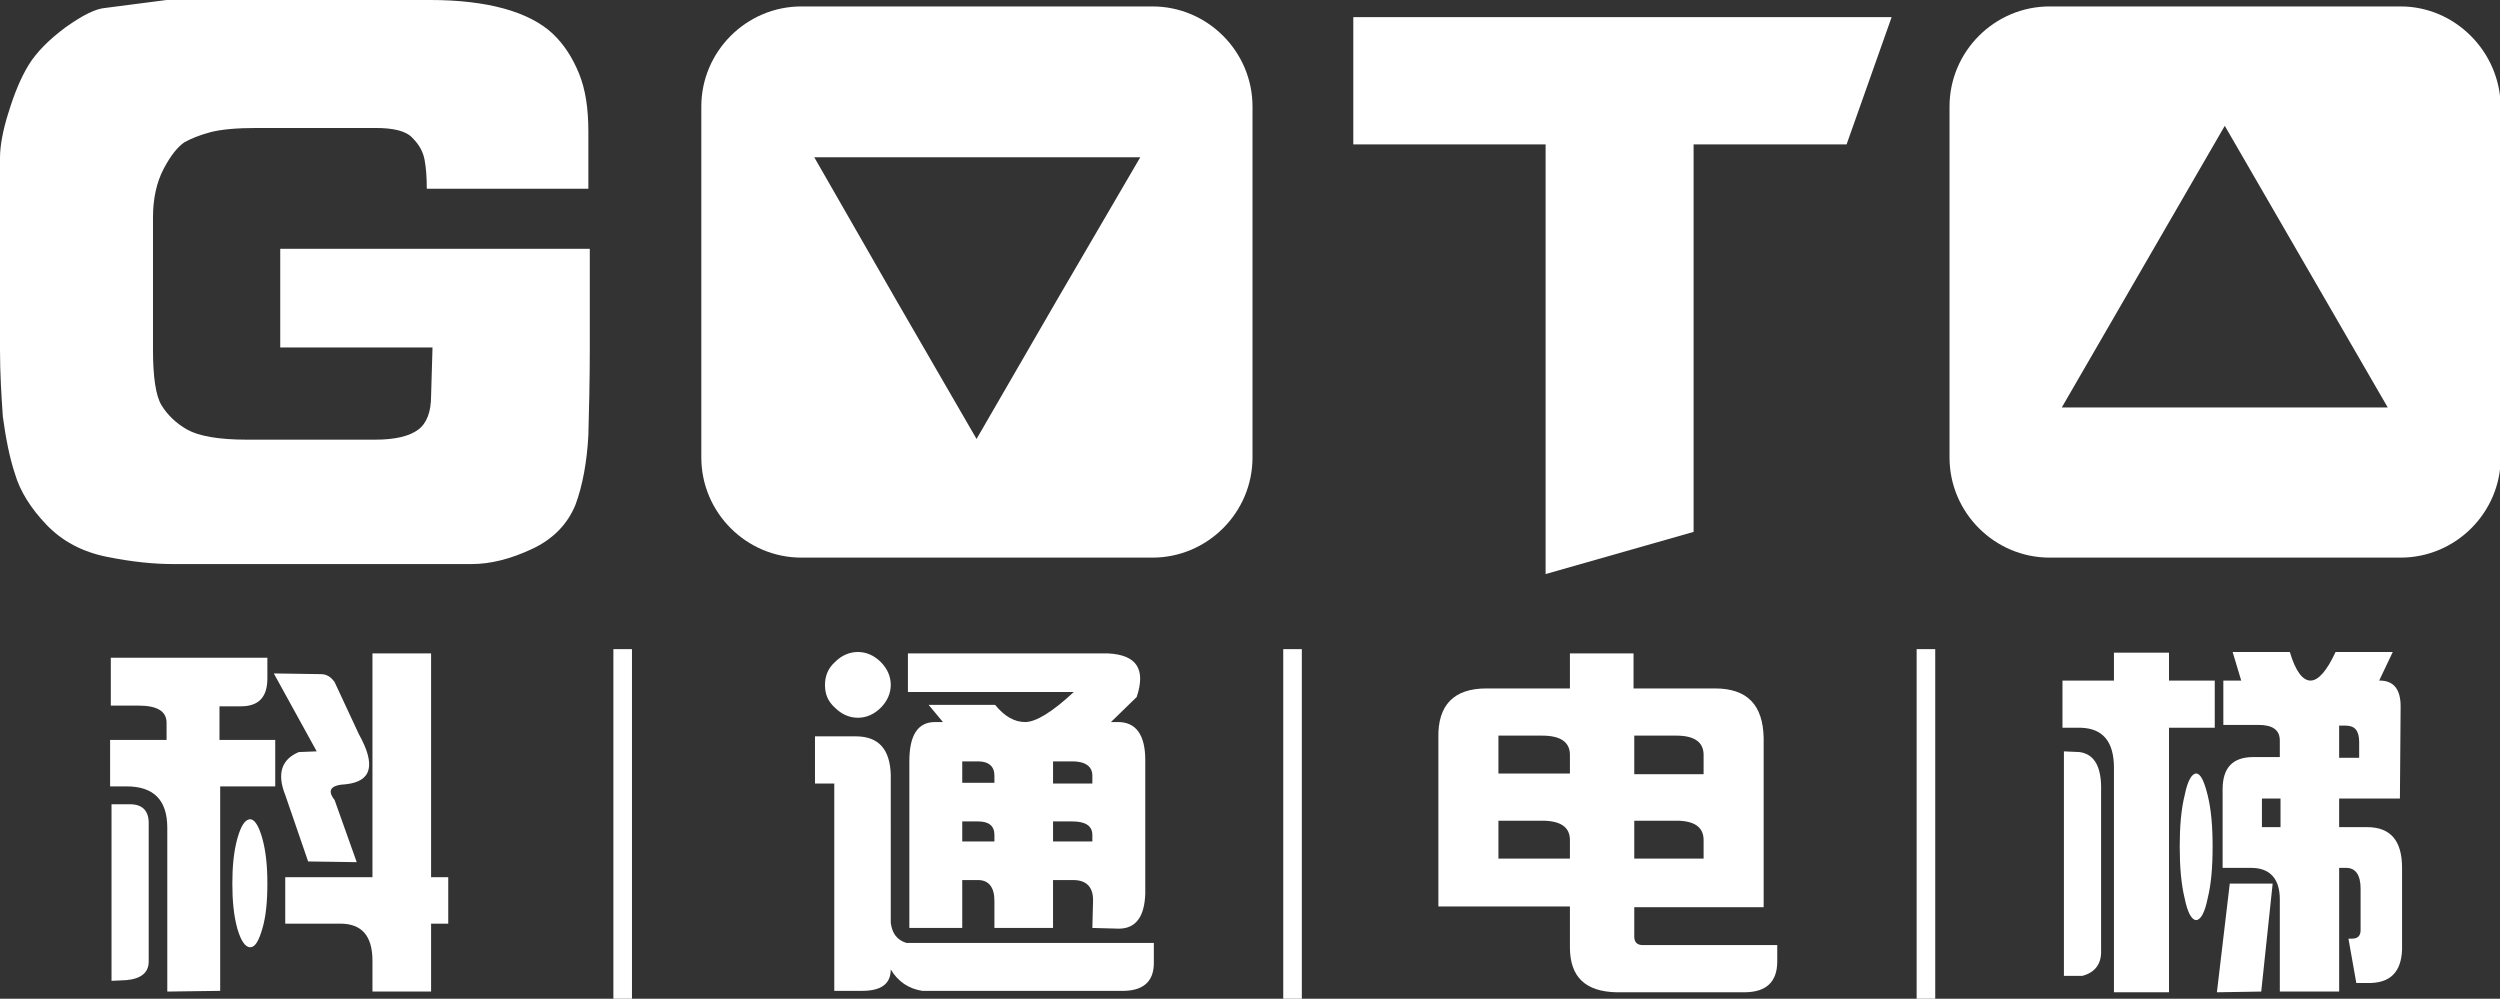
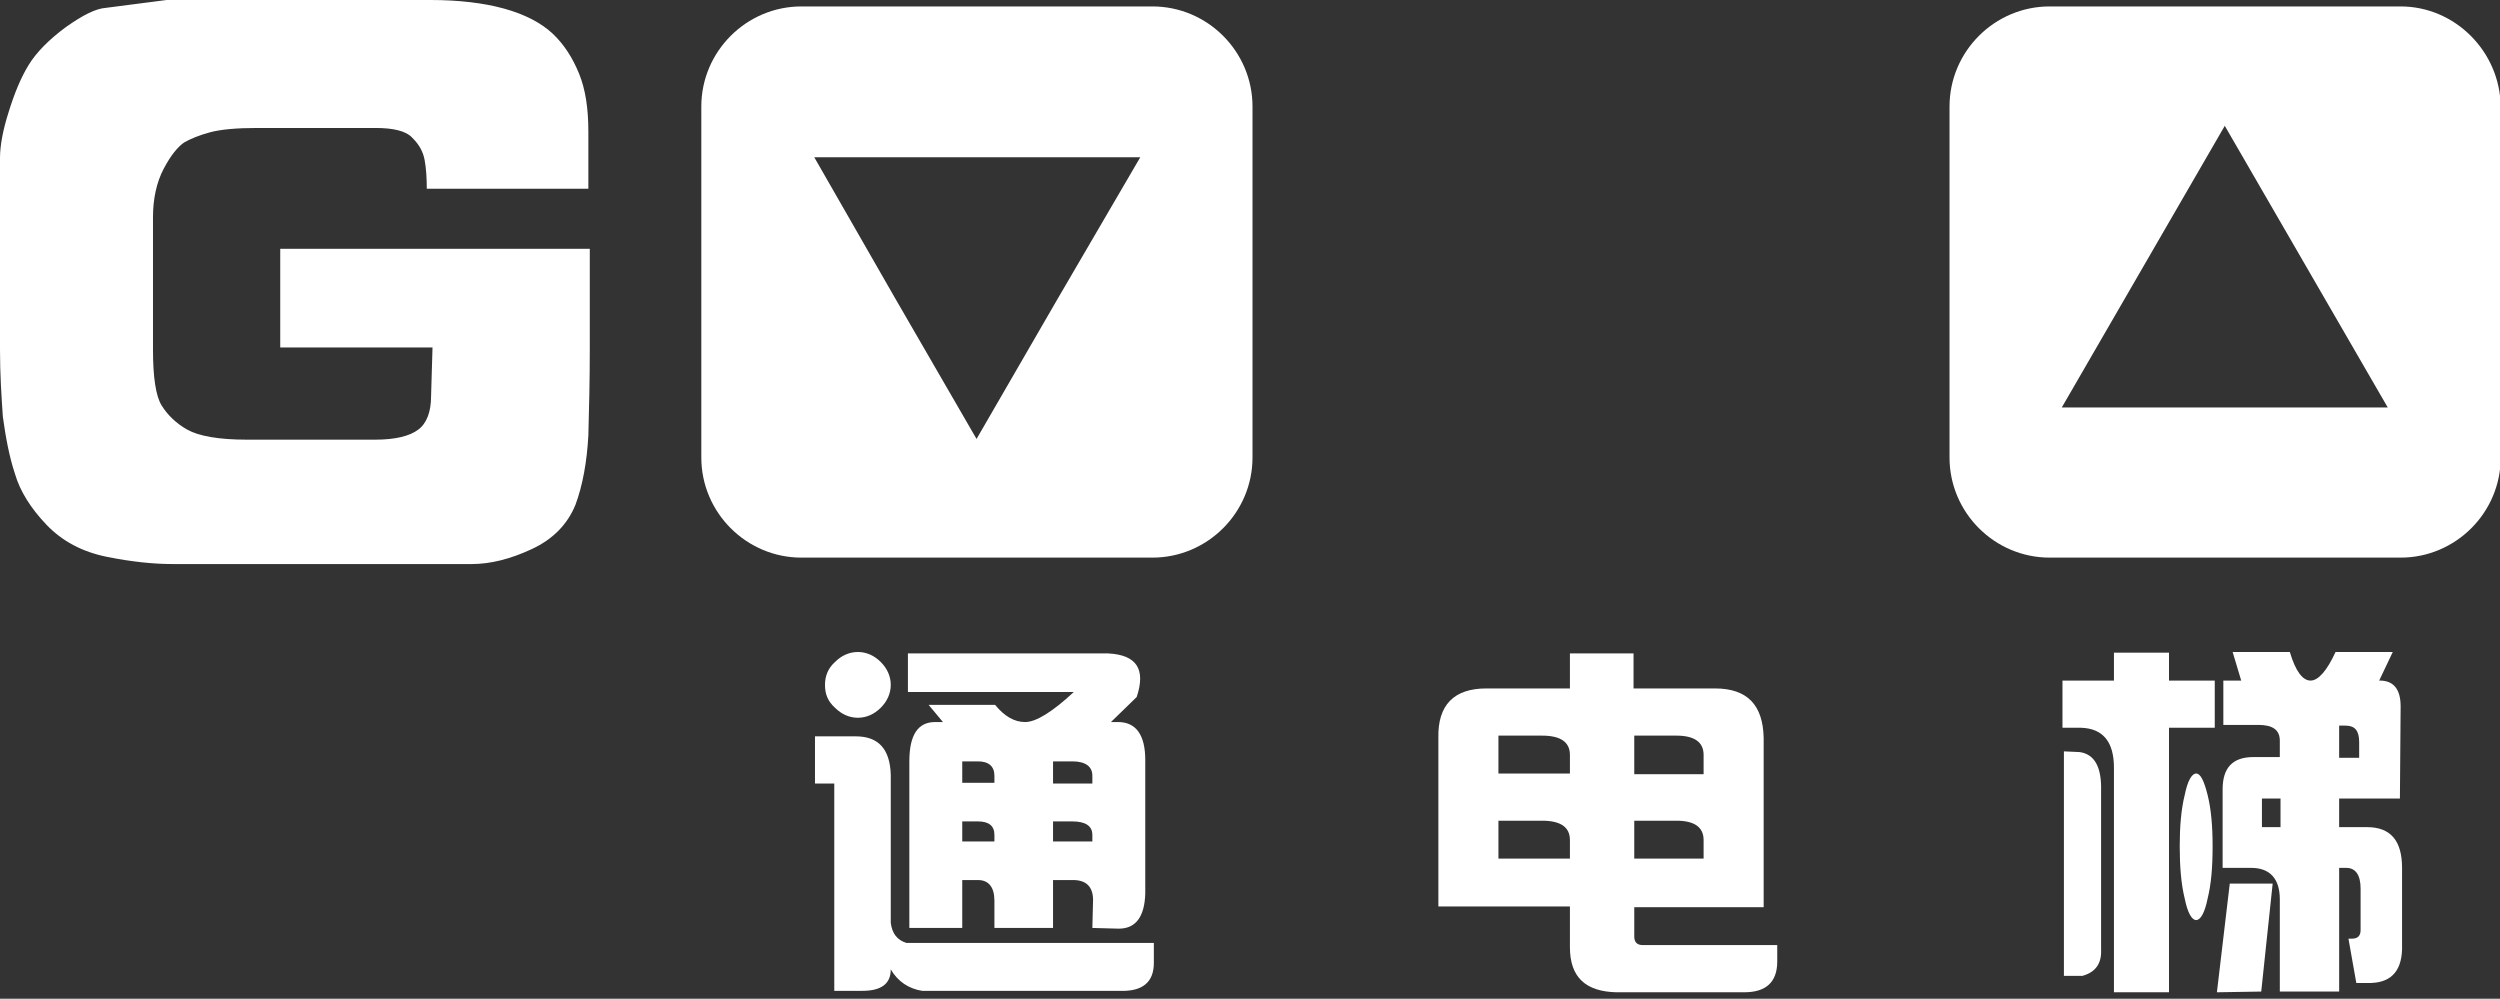
<svg xmlns="http://www.w3.org/2000/svg" version="1.1" id="_x37C_" x="0px" y="0px" viewBox="0 0 349.7 139.7" style="enable-background:new 0 0 349.7 139.7;" xml:space="preserve">
  <rect x="0" y="0" width="349.7" height="139.7" fill="#333333" stroke="none" />
  <style type="text/css">
	.st0{fill:#FFFFFF;}
</style>
  <path class="st0" d="M23.3,0h36.9c3.9,0,7.4,0.4,10.3,1.2c2.9,0.8,5.2,2,6.8,3.5c1.6,1.5,2.8,3.4,3.7,5.6c0.9,2.2,1.3,4.9,1.3,8.1v8  H59.7c0-1.6-0.1-2.9-0.3-4c-0.2-1.1-0.7-2.1-1.7-3.1c-0.9-1-2.7-1.4-5.2-1.4H36c-2.9,0-5.1,0.2-6.6,0.6c-1.5,0.4-2.7,0.9-3.6,1.4  c-0.9,0.6-1.9,1.8-2.9,3.7c-1,1.9-1.5,4.2-1.5,6.8v18.5c0,3.9,0.4,6.5,1.2,7.8c0.8,1.3,2,2.5,3.6,3.4c1.6,0.9,4.4,1.4,8.3,1.4h18  c2.8,0,4.8-0.5,6-1.4c1.2-0.9,1.8-2.5,1.8-4.7l0.2-6.8H39.2V34.8h43.3v14.1c0,4.3-0.1,8.3-0.2,12c-0.2,3.7-0.8,7-1.8,9.7  c-1.1,2.7-3.1,4.8-6.1,6.2c-3,1.4-5.8,2.1-8.4,2.1H24.2c-2.7,0-5.7-0.3-9.2-1c-3.5-0.7-6.3-2.2-8.5-4.5c-2.2-2.3-3.7-4.7-4.4-7.1  c-0.8-2.4-1.3-5.1-1.7-8C0.2,55.4,0,52.3,0,48.9V28.6c0-2.6,0-4.7,0-6.5c0-1.7,0.4-3.9,1.2-6.4c0.8-2.6,1.7-4.8,2.8-6.6  c1.1-1.8,2.9-3.6,5.2-5.3c2.4-1.7,4.2-2.6,5.6-2.7L23.3,0z" />
-   <polygon class="st0" points="264.6,2.4 258.3,20.2 236.9,20.2 236.9,74.4 216.2,80.3 216.2,20.2 189.3,20.2 189.3,2.4 " />
-   <path class="st0" d="M52.1,122.7H39.9v6.5h7.7c3,0,4.5,1.7,4.5,5.2v4.3h8.2v-9.5h2.4v-6.5h-2.4V91.4h-8.2V122.7L52.1,122.7z   M38.5,110v-6.5h-7.8v-4.7h3c2.5,0,3.7-1.3,3.7-3.9V92H15.5v6.7h3.9c2.6,0,3.9,0.8,3.9,2.4v2.4h-7.9v6.5h2.3c3.8,0,5.7,1.9,5.7,5.8  v22.9l7.4-0.1V110H38.5L38.5,110z M15.6,112.5h2.6c1.7,0,2.6,0.9,2.6,2.6v19.4c0,1.5-1,2.4-3.1,2.6l-2.1,0.1L15.6,112.5L15.6,112.5z   M32.5,123.6c0-2.4,0.2-4.5,0.7-6.3c0.5-1.8,1.1-2.7,1.8-2.7c0.6,0,1.2,0.9,1.7,2.7c0.5,1.8,0.7,3.9,0.7,6.3c0,2.5-0.2,4.6-0.7,6.3  c-0.5,1.7-1,2.6-1.7,2.6c-0.7,0-1.3-0.9-1.8-2.6C32.7,128.1,32.5,126,32.5,123.6L32.5,123.6z M48.4,109.7c-2.1,0.1-2.7,0.8-1.6,2.2  l3.1,8.7l-6.8-0.1l-3.2-9.3c-1.2-3-0.5-5,1.9-6l2.5-0.1l-6-10.9l6.6,0.1c0.8,0,1.4,0.4,1.9,1.1l3.4,7.3  C52.6,107,52,109.3,48.4,109.7z" />
  <path class="st0" d="M161.2,0.9h-49.1c-7.7,0-14,6.3-14,14V64c0,7.7,6.3,14,14,14h49.1c7.7,0,14-6.3,14-14V14.9  C175.2,7.2,168.9,0.9,161.2,0.9z M148,41.7l-11.4,19.7l-11.4-19.7L113.9,22h22.8h22.8L148,41.7z" />
  <path class="st0" d="M335.8,0.9h-49.1c-7.7,0-14,6.3-14,14V64c0,7.7,6.3,14,14,14h49.1c7.7,0,14-6.3,14-14V14.9  C349.7,7.2,343.4,0.9,335.8,0.9z M311.2,57h-22.8l11.4-19.7l11.4-19.7l11.4,19.7L334,57H311.2z" />
  <path class="st0" d="M160.2,125v-18.7c0-3.5-1.3-5.3-3.8-5.3h-1l3.6-3.5c1.3-3.9,0-5.9-4-6.1h-4.8h-23.2v5.4h23.2  c-3,2.8-5.3,4.2-6.8,4.2c-1.5,0-2.9-0.8-4.2-2.4h-9.3l2,2.4h-1.1c-2.4,0-3.6,1.8-3.6,5.5v23.3h7.4v-6.7h2.2c1.5,0,2.3,1,2.3,2.9v3.8  h8.2v-6.7h2.8c1.8,0,2.8,0.9,2.8,2.8l-0.1,3.9l3.7,0.1C158.9,129.9,160.1,128.2,160.2,125L160.2,125z M150,114.9  c1.8,0,2.8,0.6,2.8,1.9v0.9h-5.5v-2.8H150L150,114.9z M136.8,114.9c1.5,0,2.3,0.6,2.3,1.9v0.9h-4.5v-2.8H136.8L136.8,114.9z   M139.1,109.5h-4.5v-3h2.2c1.5,0,2.3,0.7,2.3,2V109.5L139.1,109.5z M147.2,106.5h2.8c1.8,0,2.8,0.7,2.8,2v1.1h-5.5V106.5  L147.2,106.5z M124.6,129.1c0.2,1.5,0.9,2.4,2.2,2.8h34.6v2.8c0,2.7-1.6,4-4.7,3.9h-27.7c-1.9-0.3-3.4-1.3-4.4-3c0,2-1.3,3-4,3h-3.9  v-29H114v-6.6h5.7c3.2,0,4.8,1.8,4.9,5.4V129.1L124.6,129.1z M115.4,95.8c0-1.2,0.4-2.3,1.4-3.2c0.9-0.9,2-1.4,3.2-1.4  c1.2,0,2.3,0.5,3.2,1.4c0.9,0.9,1.4,2,1.4,3.2c0,1.2-0.5,2.3-1.4,3.2c-0.9,0.9-2,1.4-3.2,1.4c-1.2,0-2.3-0.5-3.2-1.4  C115.8,98.1,115.4,97.1,115.4,95.8z" />
  <path class="st0" d="M246.7,122v-18.8c-0.1-4.6-2.3-6.9-6.8-6.9h-11.4v-4.9h-8.9v4.9h-11.7c-4.5,0-6.8,2.3-6.7,6.9v17v3.3v3.3h18.4  v5.7c0,4.2,2.2,6.2,6.5,6.3h17.9c3,0,4.6-1.4,4.6-4.3v-2.3h-18.8c-0.8,0-1.2-0.4-1.2-1.2v-4.1h13.2h4.9L246.7,122L246.7,122z   M219.6,120.1h-10v-5.3h6.1c2.6,0,3.9,0.9,3.9,2.7V120.1L219.6,120.1z M228.5,114.8h6c2.5,0,3.8,0.9,3.8,2.7v2.6h-1.2h-8.5V114.8  L228.5,114.8z M219.6,108.2h-10v-5.3h6.1c2.6,0,3.9,0.9,3.9,2.7V108.2L219.6,108.2z M228.5,102.9h6c2.5,0,3.8,0.9,3.8,2.7v2.7h-9.7  V102.9z" />
  <path class="st0" d="M336,132.8v-11.4c0-3.8-1.6-5.7-4.9-5.7h-3.9v-4h3.6h4.9l0.1-12.9c0-2.4-1-3.6-2.9-3.6h-0.1l1.9-4h-8  c-1.2,2.6-2.4,4-3.5,4s-2.1-1.3-2.9-4h-8l1.2,4h-2.5v6.2h4.9c2,0,3,0.7,3,2.2v2.3h-2.6h-1.1c-2.9,0-4.3,1.5-4.3,4.5v8.1v2.9h4  c2.6,0,4,1.5,4,4.4v12.9h8.3v-17.3h1c1.3,0,2,1,2,2.9v5.8c0,0.8-0.4,1.2-1.2,1.2h-0.5l1.1,6.2h1.5C334.3,137.6,335.9,136,336,132.8  L336,132.8z M316.4,111.7h2.6v4h-2.6V111.7L316.4,111.7z M330,103.8v2.2h-1.3h-1.5v-4.5h0.9C329.4,101.5,330,102.2,330,103.8  L330,103.8z M311.9,123.6h6l-1.6,15.1l-6.2,0.1L311.9,123.6L311.9,123.6z M309.8,101.8v-6.6h-6.4v-3.9h-7.7v3.9h-7.2v6.6h2.6  c3.1,0.1,4.6,2,4.6,5.6v31.4h7.7v-37H309.8L309.8,101.8z M288.7,105.1l2.2,0.1c2.1,0.3,3.1,2.1,3,5.5v22.1c0.1,2-0.8,3.2-2.6,3.7  h-2.6V105.1L288.7,105.1z M304.9,118.4c0-2.8,0.2-5.2,0.7-7.2c0.4-2,1-3,1.6-3c0.6,0,1.1,1,1.6,3c0.5,2,0.7,4.4,0.7,7.2  c0,2.9-0.2,5.3-0.7,7.3c-0.4,2-1,3-1.6,3c-0.6,0-1.2-1-1.6-3C305.1,123.7,304.9,121.2,304.9,118.4z" />
-   <rect x="85.8" y="90.8" class="st0" width="2.6" height="48.9" />
-   <rect x="179.5" y="90.8" class="st0" width="2.6" height="48.9" />
-   <rect x="268.1" y="90.8" class="st0" width="2.6" height="48.9" />
</svg>